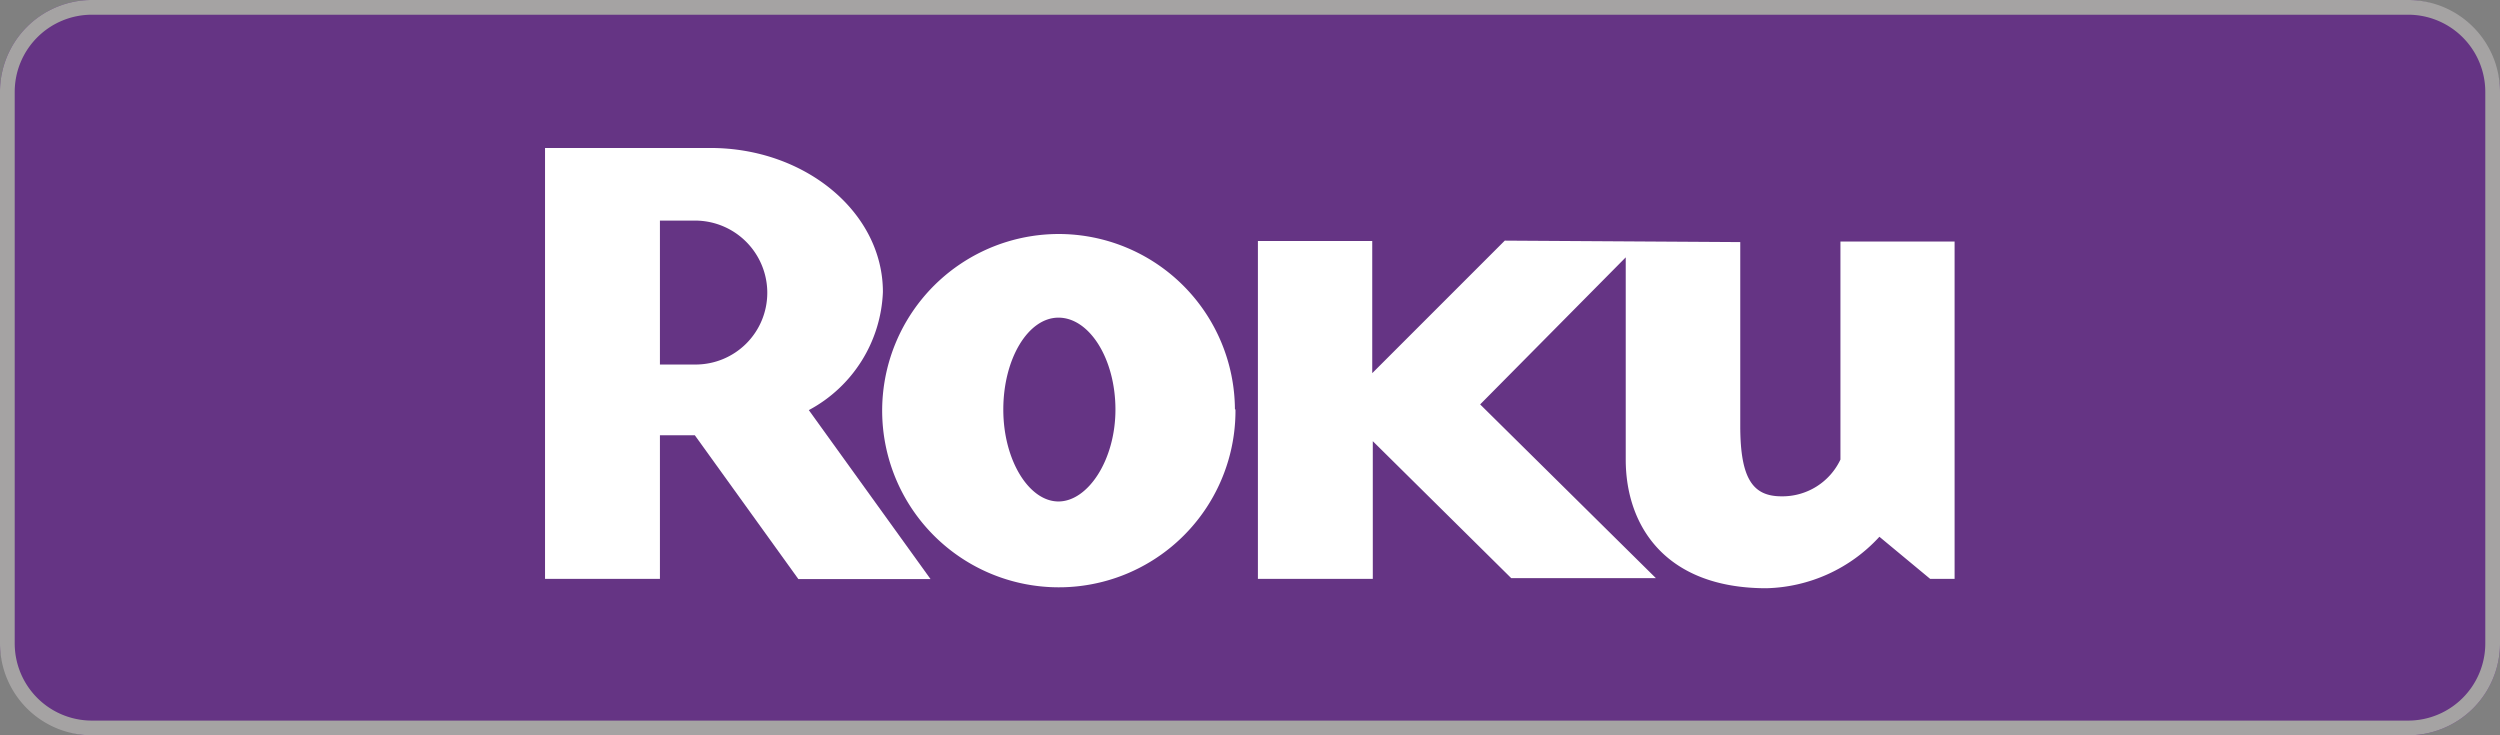
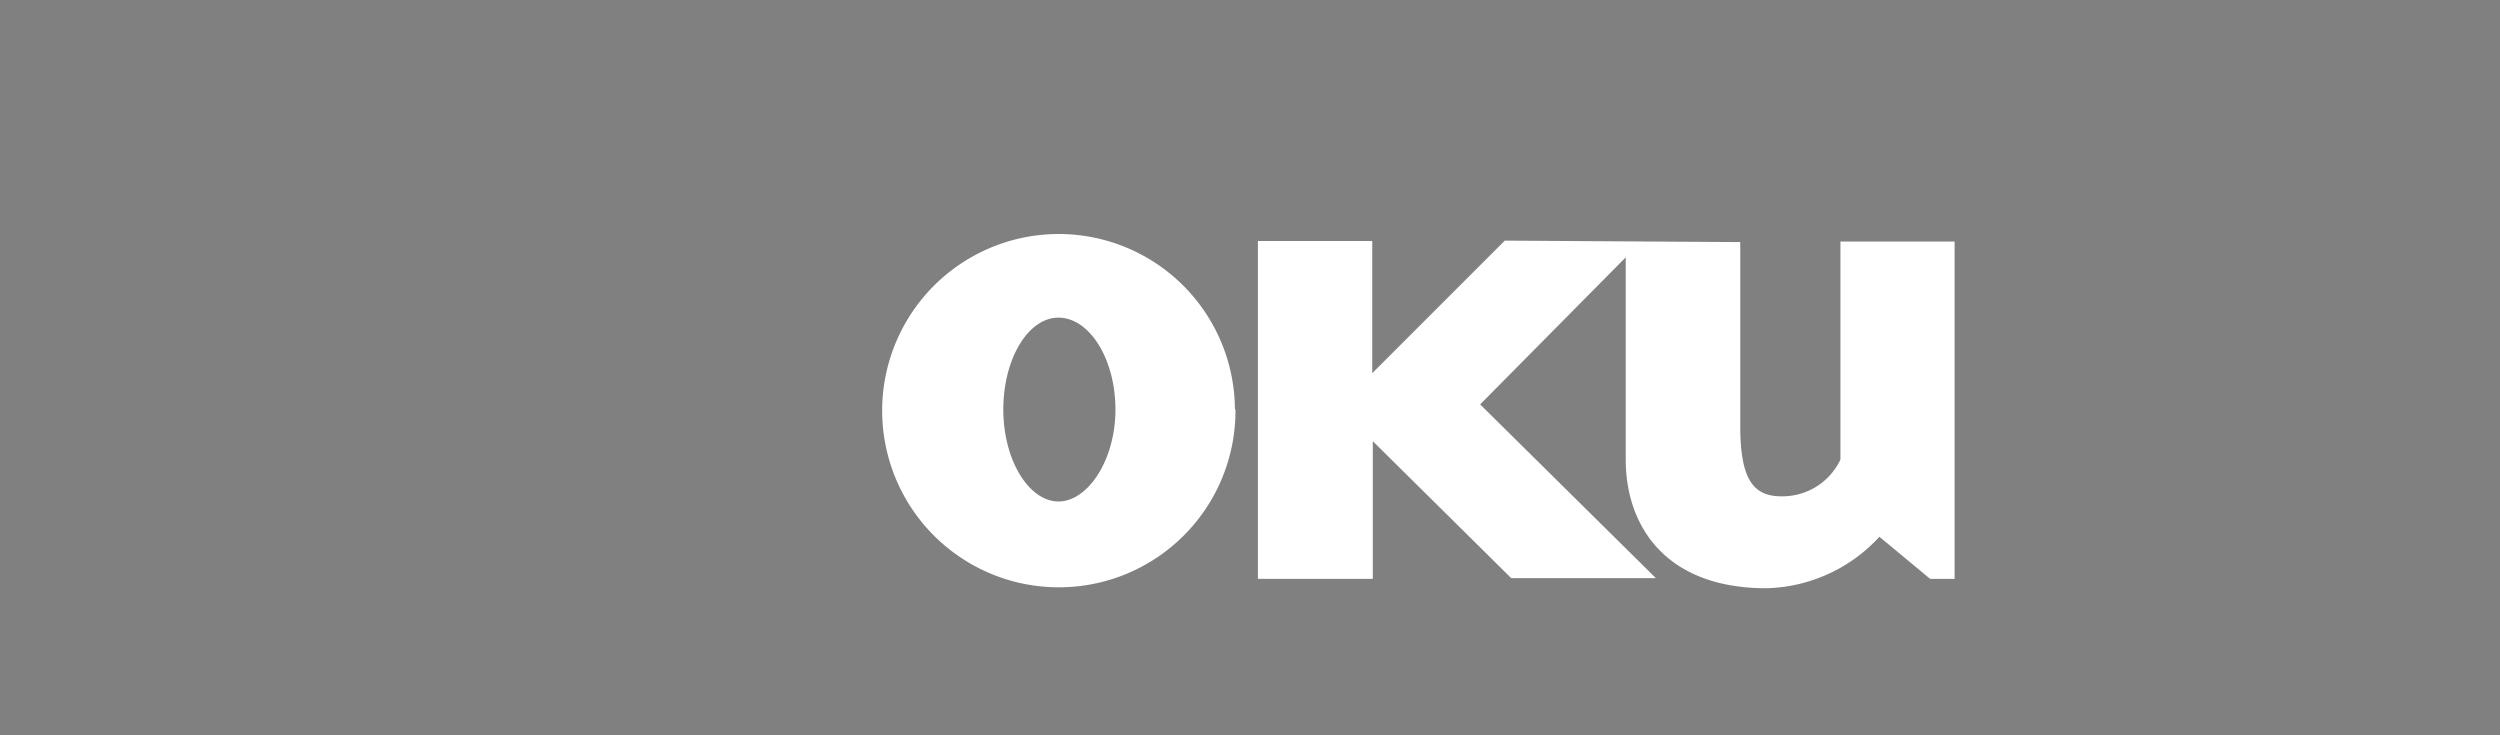
<svg xmlns="http://www.w3.org/2000/svg" viewBox="0 0 136 40">
  <rect x="0" y="0" width="136" height="40" fill="#808080" stroke="none" />
  <defs>
    <style>.cls-1{fill:#653484;}.cls-2{fill:#a5a3a3;}.cls-3{fill:#fff;}</style>
  </defs>
  <title>badge_roku</title>
  <g id="Layer_2" data-name="Layer 2">
    <g id="Layer_1-2" data-name="Layer 1">
-       <rect class="cls-1" width="136" height="40" rx="5" ry="5" />
-       <path class="cls-2" d="M131,.8A4.2,4.2,0,0,1,135.2,5V35a4.2,4.2,0,0,1-4.2,4.2H5A4.2,4.2,0,0,1,.8,35V5A4.2,4.2,0,0,1,5,.8H131m0-.8H5A5,5,0,0,0,0,5V35a5,5,0,0,0,5,5H131a5,5,0,0,0,5-5V5a5,5,0,0,0-5-5Z" />
-       <path class="cls-3" d="M41.74,15.88A3.93,3.93,0,0,0,37.84,12H35.9v7.83h1.94a3.9,3.9,0,0,0,3.9-3.89M50.53,31.5h-7.1L37.8,23.68H35.9v7.81H29.65V8.05h9c5.16,0,9.38,3.51,9.38,7.83A7.62,7.62,0,0,1,44,22.31l6.62,9.19" />
      <path class="cls-3" d="M57.58,17.28c-1.65,0-3,2.24-3,5s1.4,5,3,5,3.1-2.25,3.1-5-1.41-5-3.1-5m9.63,5a9.61,9.61,0,1,1-9.66-9.55h0a9.59,9.59,0,0,1,9.63,9.53v0m14.68-9.17-7.21,7.21V13.11H68.43V31.49h6.25V24l7.53,7.45h7.87L80.52,22,88.44,14V25c0,3.62,2.17,7,7.65,7a8.62,8.62,0,0,0,6.15-2.8L105,31.49h1.33V13.14h-6.21V25a3.49,3.49,0,0,1-3.2,2c-1.54,0-2.25-.91-2.25-3.83v-10Z" />
    </g>
  </g>
</svg>